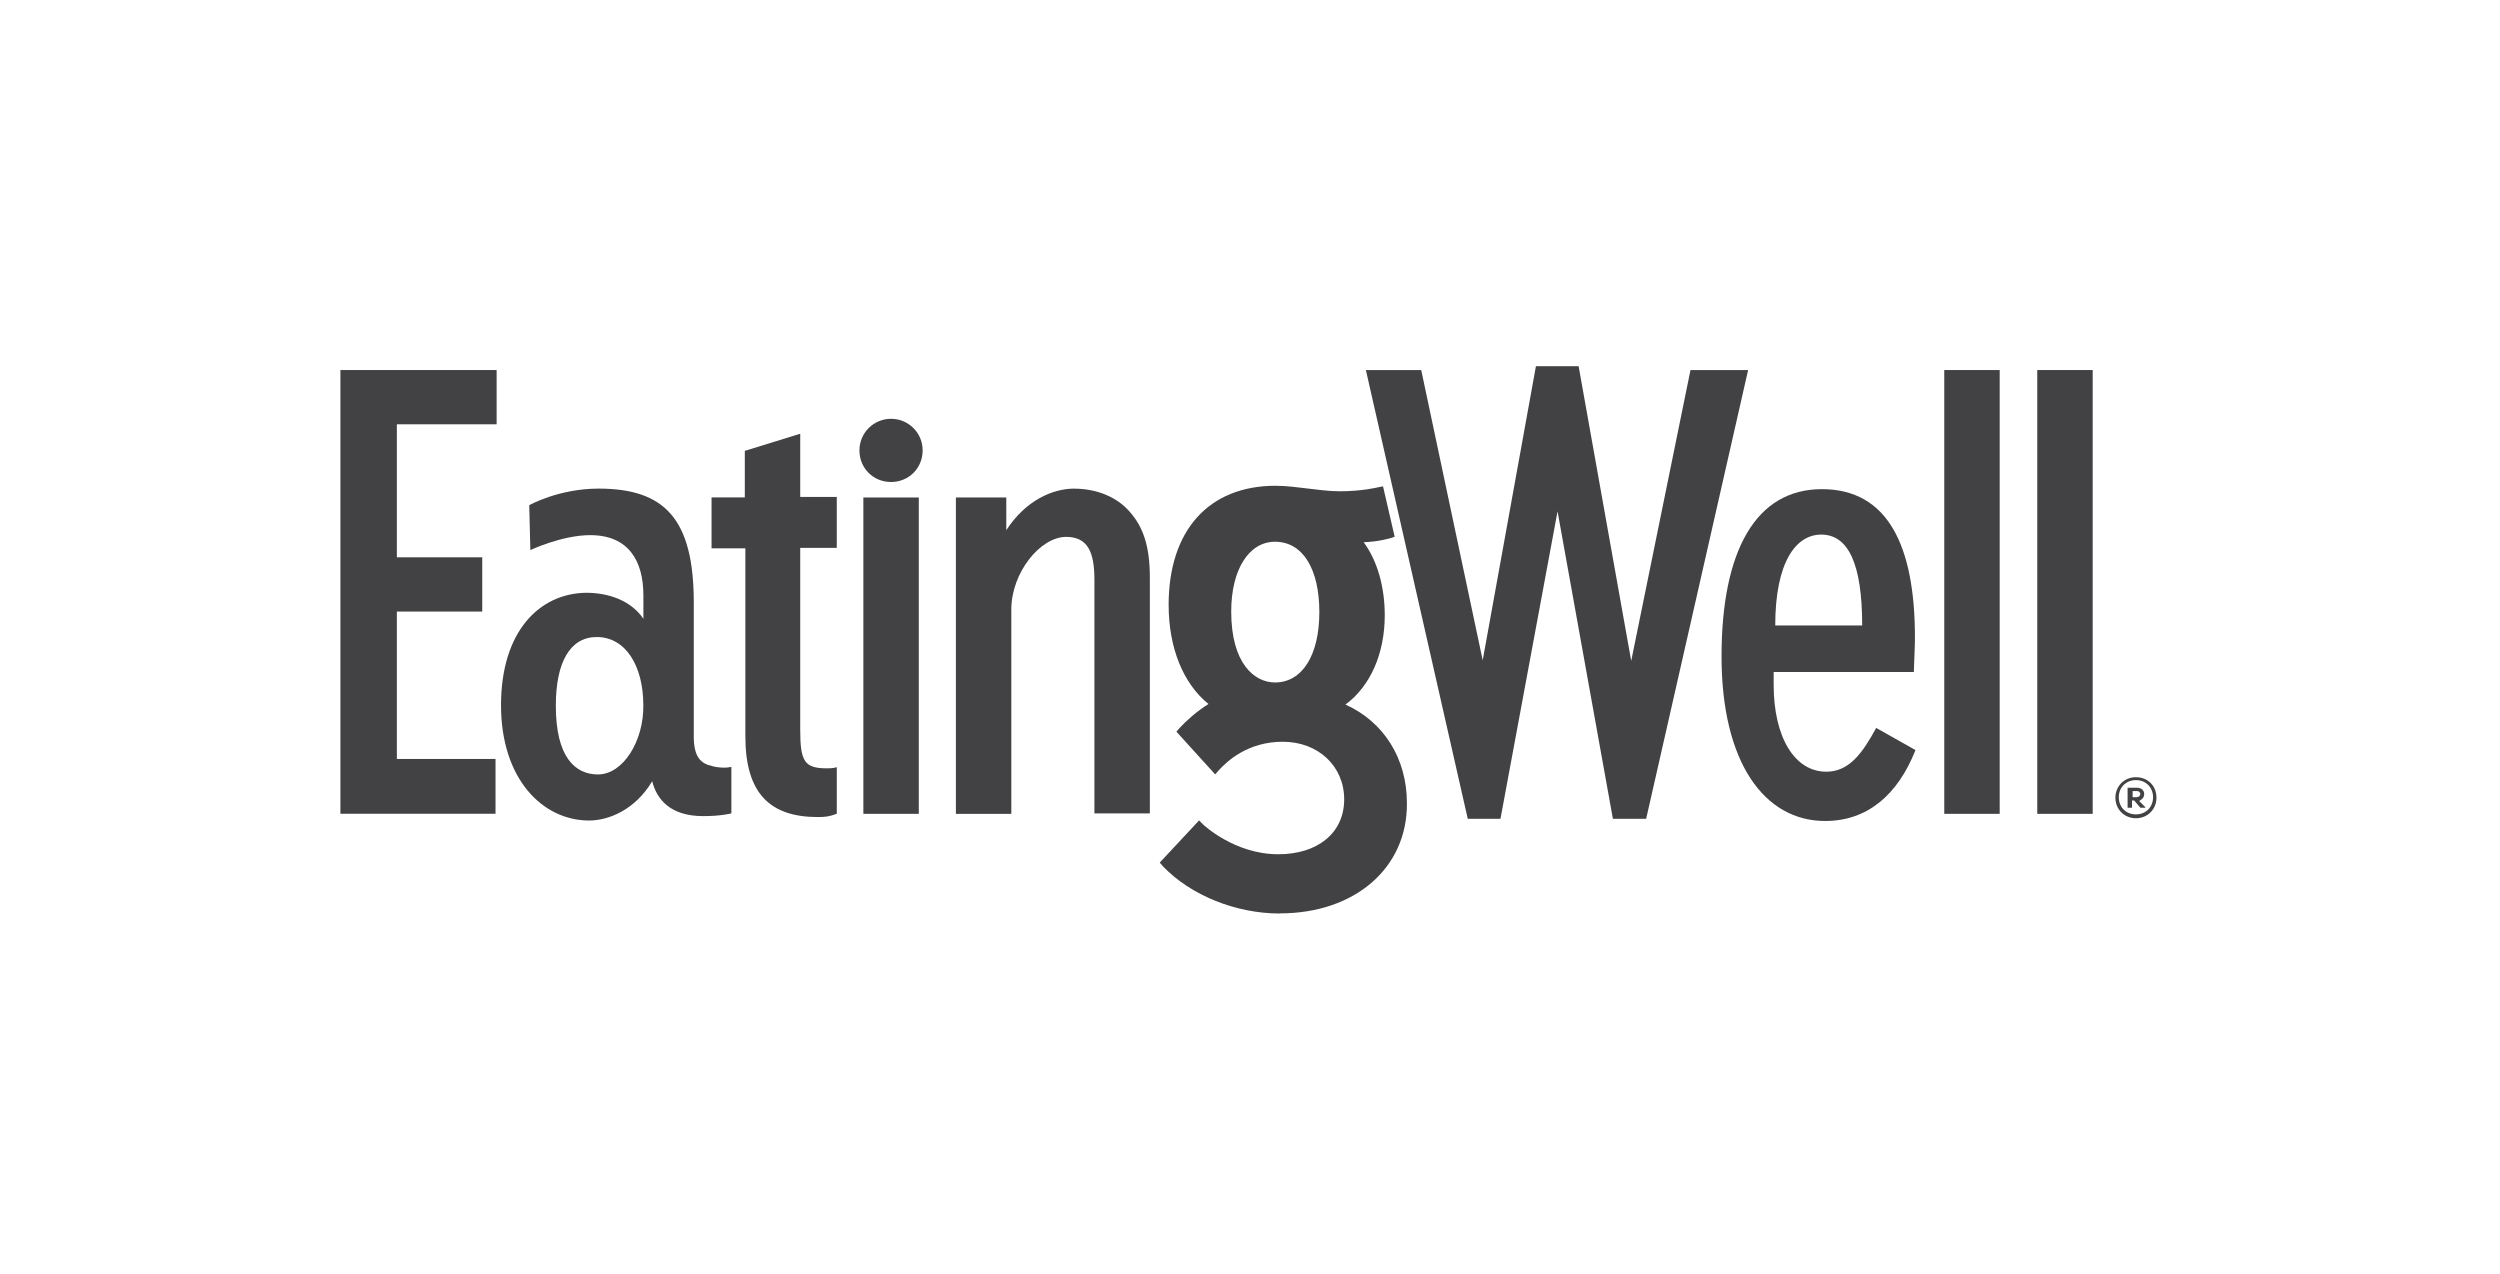
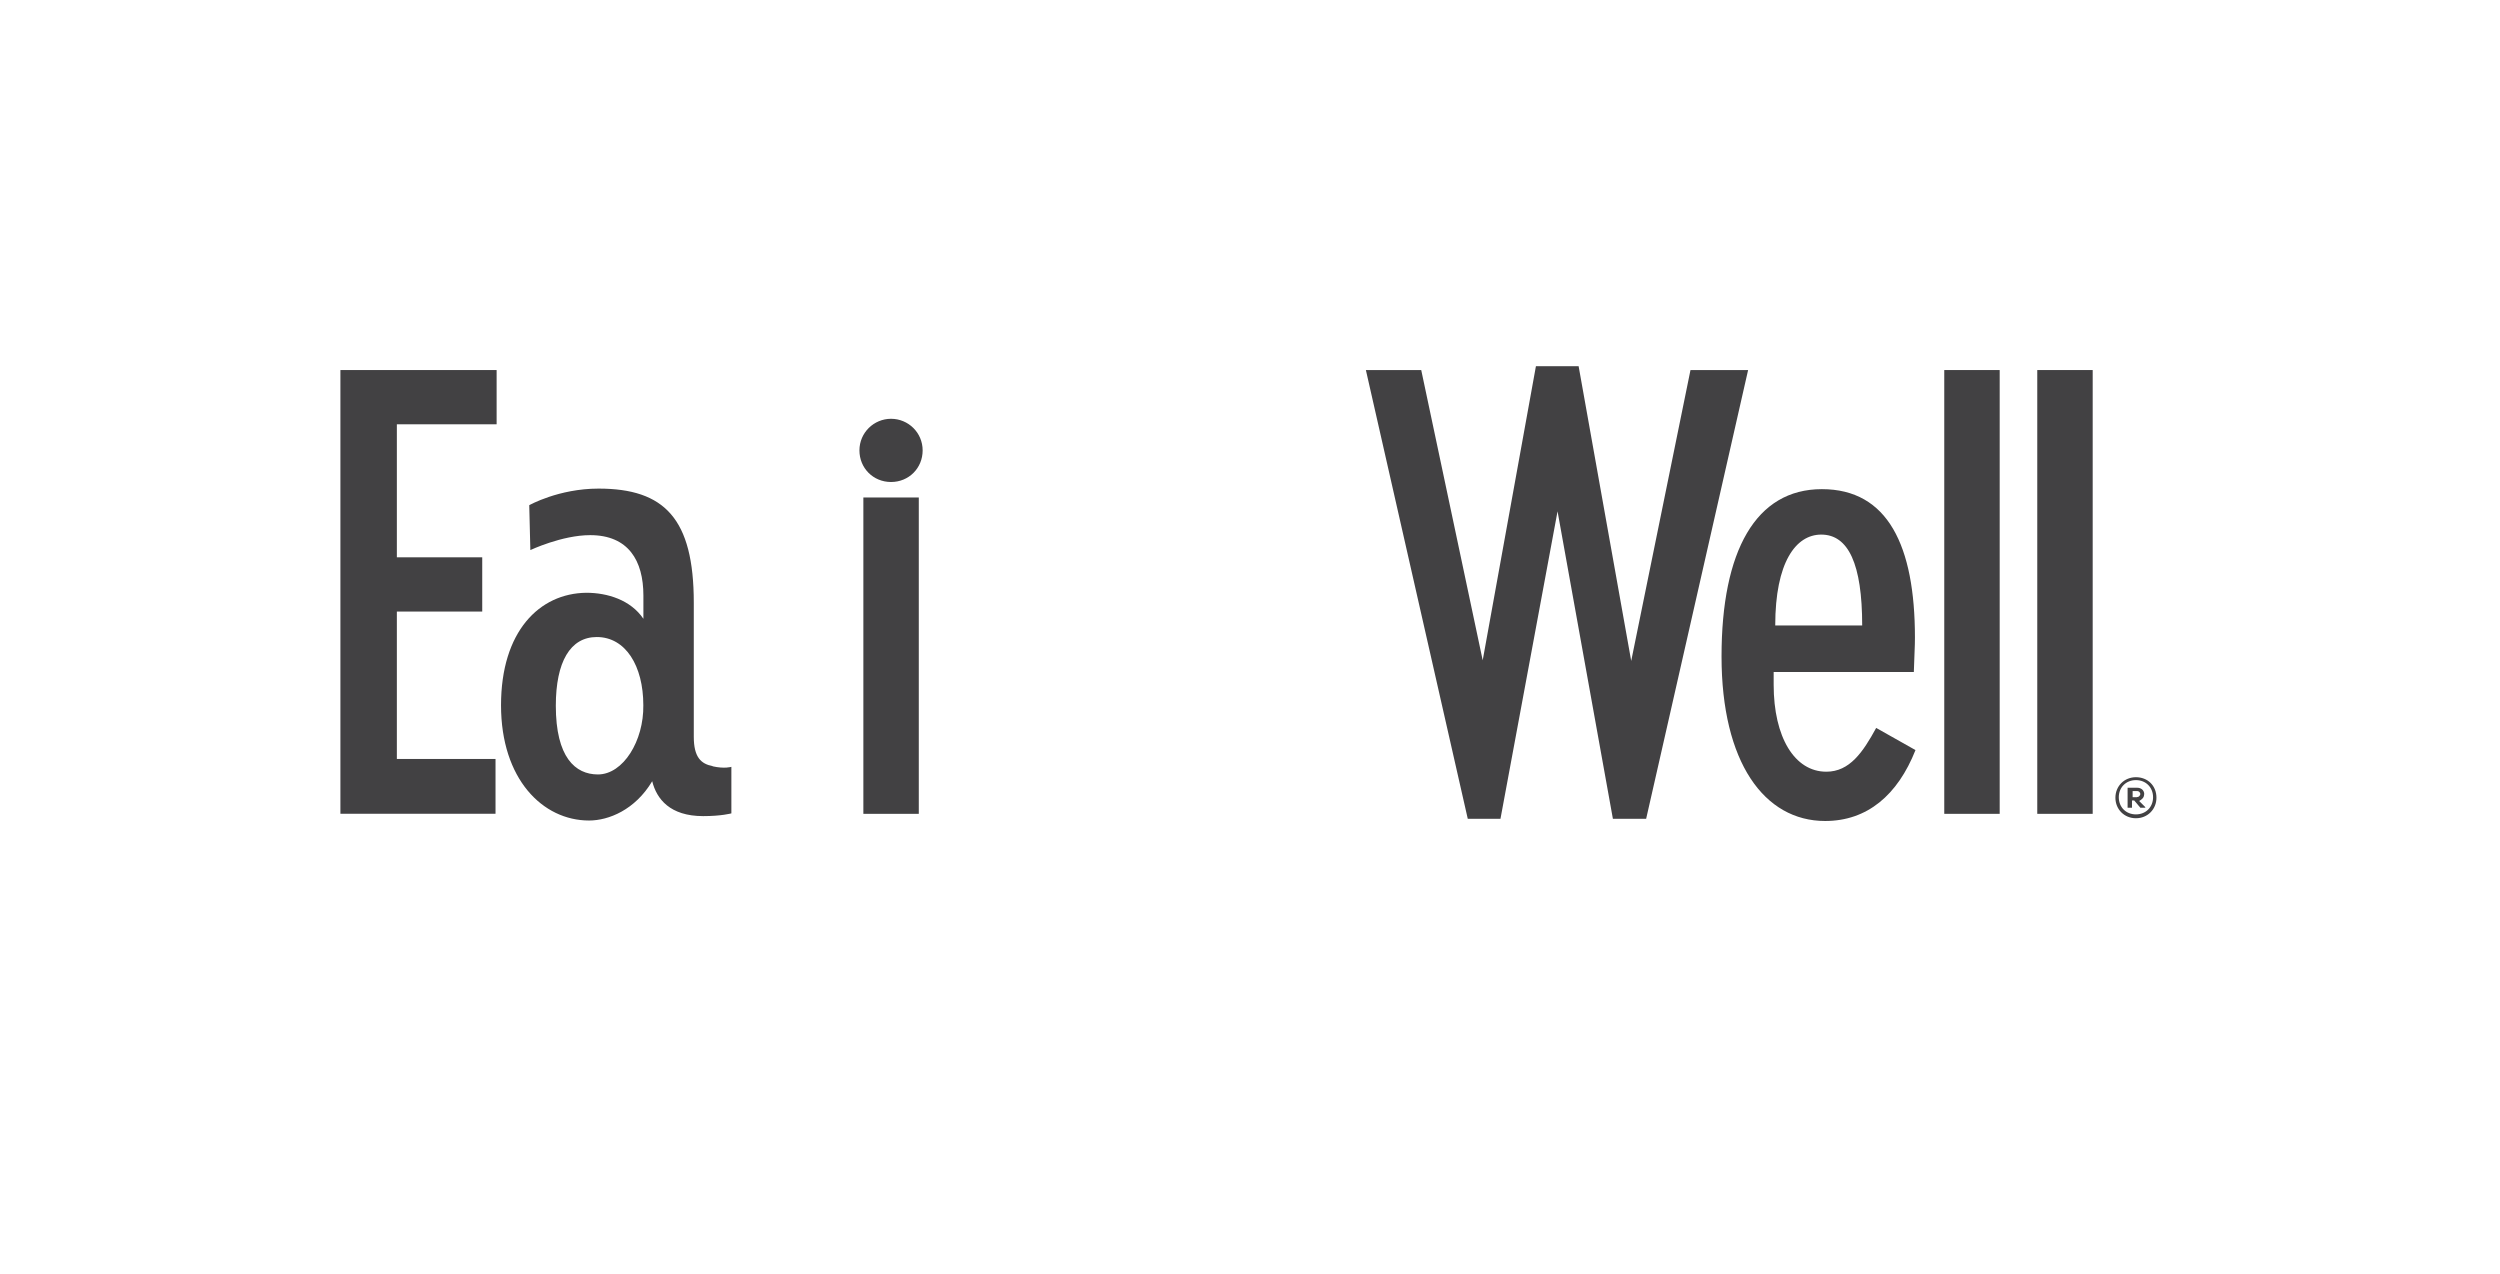
<svg xmlns="http://www.w3.org/2000/svg" viewBox="0 0 318 162" version="1.1" id="Layer_1">
  <defs>
    <style>
      .st0 {
        fill: #424143;
      }
    </style>
  </defs>
  <path d="M113.34,53.27c-2.18,0-4.02,1.76-4.02,4.02s1.76,4.02,4.02,4.02,4.02-1.76,4.02-4.02-1.83-4.02-4.02-4.02" class="st0" />
  <rect height="56.45" width="7.05" y="47.07" x="247.31" class="st0" />
  <rect height="56.45" width="7.05" y="47.07" x="259.14" class="st0" />
-   <path d="M162.81,116.2c-5.64,0-11.35-2.33-14.87-5.99l-.42-.49,5-5.36.49.49c.07.07,4.02,3.81,9.58,3.81,5.07,0,8.39-2.75,8.39-6.98s-3.31-7.33-7.82-7.33-7.12,2.54-8.1,3.59l-.49.56-4.93-5.43.42-.49c.85-.92,2.18-2.11,3.66-3.03-3.24-2.61-5.07-7.19-5.07-12.61,0-9.44,5.07-15.15,13.6-15.15,1.48,0,2.82.21,4.09.35s2.61.35,4.09.35c2.82,0,4.79-.49,4.79-.49l.7-.14,1.48,6.41-.63.21c-.07,0-1.34.42-3.31.49,1.76,2.4,2.68,5.71,2.68,9.3,0,4.86-1.83,9.02-5,11.35,4.86,2.18,7.82,6.84,7.82,12.54.07,8.24-6.62,14.02-16.14,14.02ZM162.18,68.91c-3.31,0-5.57,3.52-5.57,8.88,0,6.62,2.96,9.02,5.57,9.02,3.45,0,5.64-3.45,5.64-8.95s-2.11-8.95-5.64-8.95Z" class="st0" />
  <path d="M90.65,97.45c-1.48-.28-2.4-1.13-2.4-3.73v-17.05c0-10.71-3.73-14.52-12.12-14.52-5.07,0-8.81,2.11-8.81,2.11l.14,5.71s4.02-1.9,7.61-1.9c4.86,0,6.77,3.24,6.77,7.68v2.96c-1.62-2.4-4.58-3.31-7.26-3.31-5.99.07-10.85,4.93-10.85,14.31s5.29,14.66,11.2,14.66c2.47,0,5.85-1.34,8.03-5,.56,2.26,2.26,4.44,6.48,4.44,2.33,0,3.59-.35,3.59-.35v-5.92s-.85.28-2.4-.07M76.06,98.51c-2.89,0-5.36-2.18-5.36-8.74,0-5.57,1.83-8.74,5.21-8.74,3.66,0,5.92,3.66,5.92,8.67.07,4.51-2.54,8.81-5.78,8.81" class="st0" />
-   <path d="M101.79,55.17l-7.05,2.18v5.92h-4.23v6.48h4.3v23.89c0,7.26,3.1,10.29,9.23,10.29.92,0,1.48-.07,2.4-.42v-5.92c-.56.14-.78.14-1.27.14-2.82,0-3.38-.85-3.38-4.86v-23.18h4.65v-6.48h-4.65v-8.03Z" class="st0" />
  <rect height="40.24" width="7.05" y="63.28" x="109.82" class="st0" />
-   <path d="M136.67,62.15c-2.75,0-6.2,1.48-8.67,5.29v-4.16h-6.41v40.24h7.05v-26c0-4.65,3.66-9.23,6.98-9.23,2.75,0,3.59,1.97,3.59,5.43v29.74h7.05v-30.02c0-3.95-.85-6.41-2.54-8.32-1.62-1.9-4.23-2.96-7.05-2.96" class="st0" />
  <polygon points="215.03 47.07 207.49 84.07 200.8 46.58 195.37 46.58 188.6 83.99 180.78 47.07 173.74 47.07 186.7 104.15 190.86 104.15 198.12 65.04 205.16 104.15 209.39 104.15 222.36 47.07 215.03 47.07" class="st0" />
  <path d="M232.3,98.16c-4.02,0-6.69-4.37-6.69-11.06v-1.62h17.83c.07-2.4.14-3.17.14-4.37,0-11.7-3.45-18.89-11.84-18.89s-12.76,7.82-12.76,21.28,5.43,20.93,13.18,20.93c5.36,0,9.23-3.31,11.49-9.02l-5-2.82c-1.69,3.1-3.38,5.57-6.34,5.57M231.66,68c3.45,0,5.21,3.73,5.21,11.56h-11.06c0-8.03,2.61-11.56,5.85-11.56" class="st0" />
  <polygon points="43.3 103.51 63.03 103.51 63.03 96.54 50.48 96.54 50.48 77.79 61.34 77.79 61.34 70.89 50.48 70.89 50.48 53.97 63.17 53.97 63.17 47.07 43.3 47.07 43.3 103.51" class="st0" />
  <path d="M271.69,98.86c-1.48,0-2.61,1.13-2.61,2.61s1.13,2.61,2.61,2.61,2.61-1.13,2.61-2.61c0-1.55-1.13-2.61-2.61-2.61M271.69,103.59c-1.27,0-2.18-.92-2.18-2.18s.92-2.18,2.18-2.18,2.18.92,2.18,2.18-.92,2.18-2.18,2.18" class="st0" />
  <path d="M272.75,101.05c0-.56-.42-.85-.92-.85h-1.2v2.54h.56v-.92h.28l.78.92h.63v-.07l-.78-.78c.35-.21.63-.42.63-.85M271.83,101.4h-.56v-.78h.56c.21,0,.42.14.42.42-.07.21-.21.35-.42.35" class="st0" />
</svg>